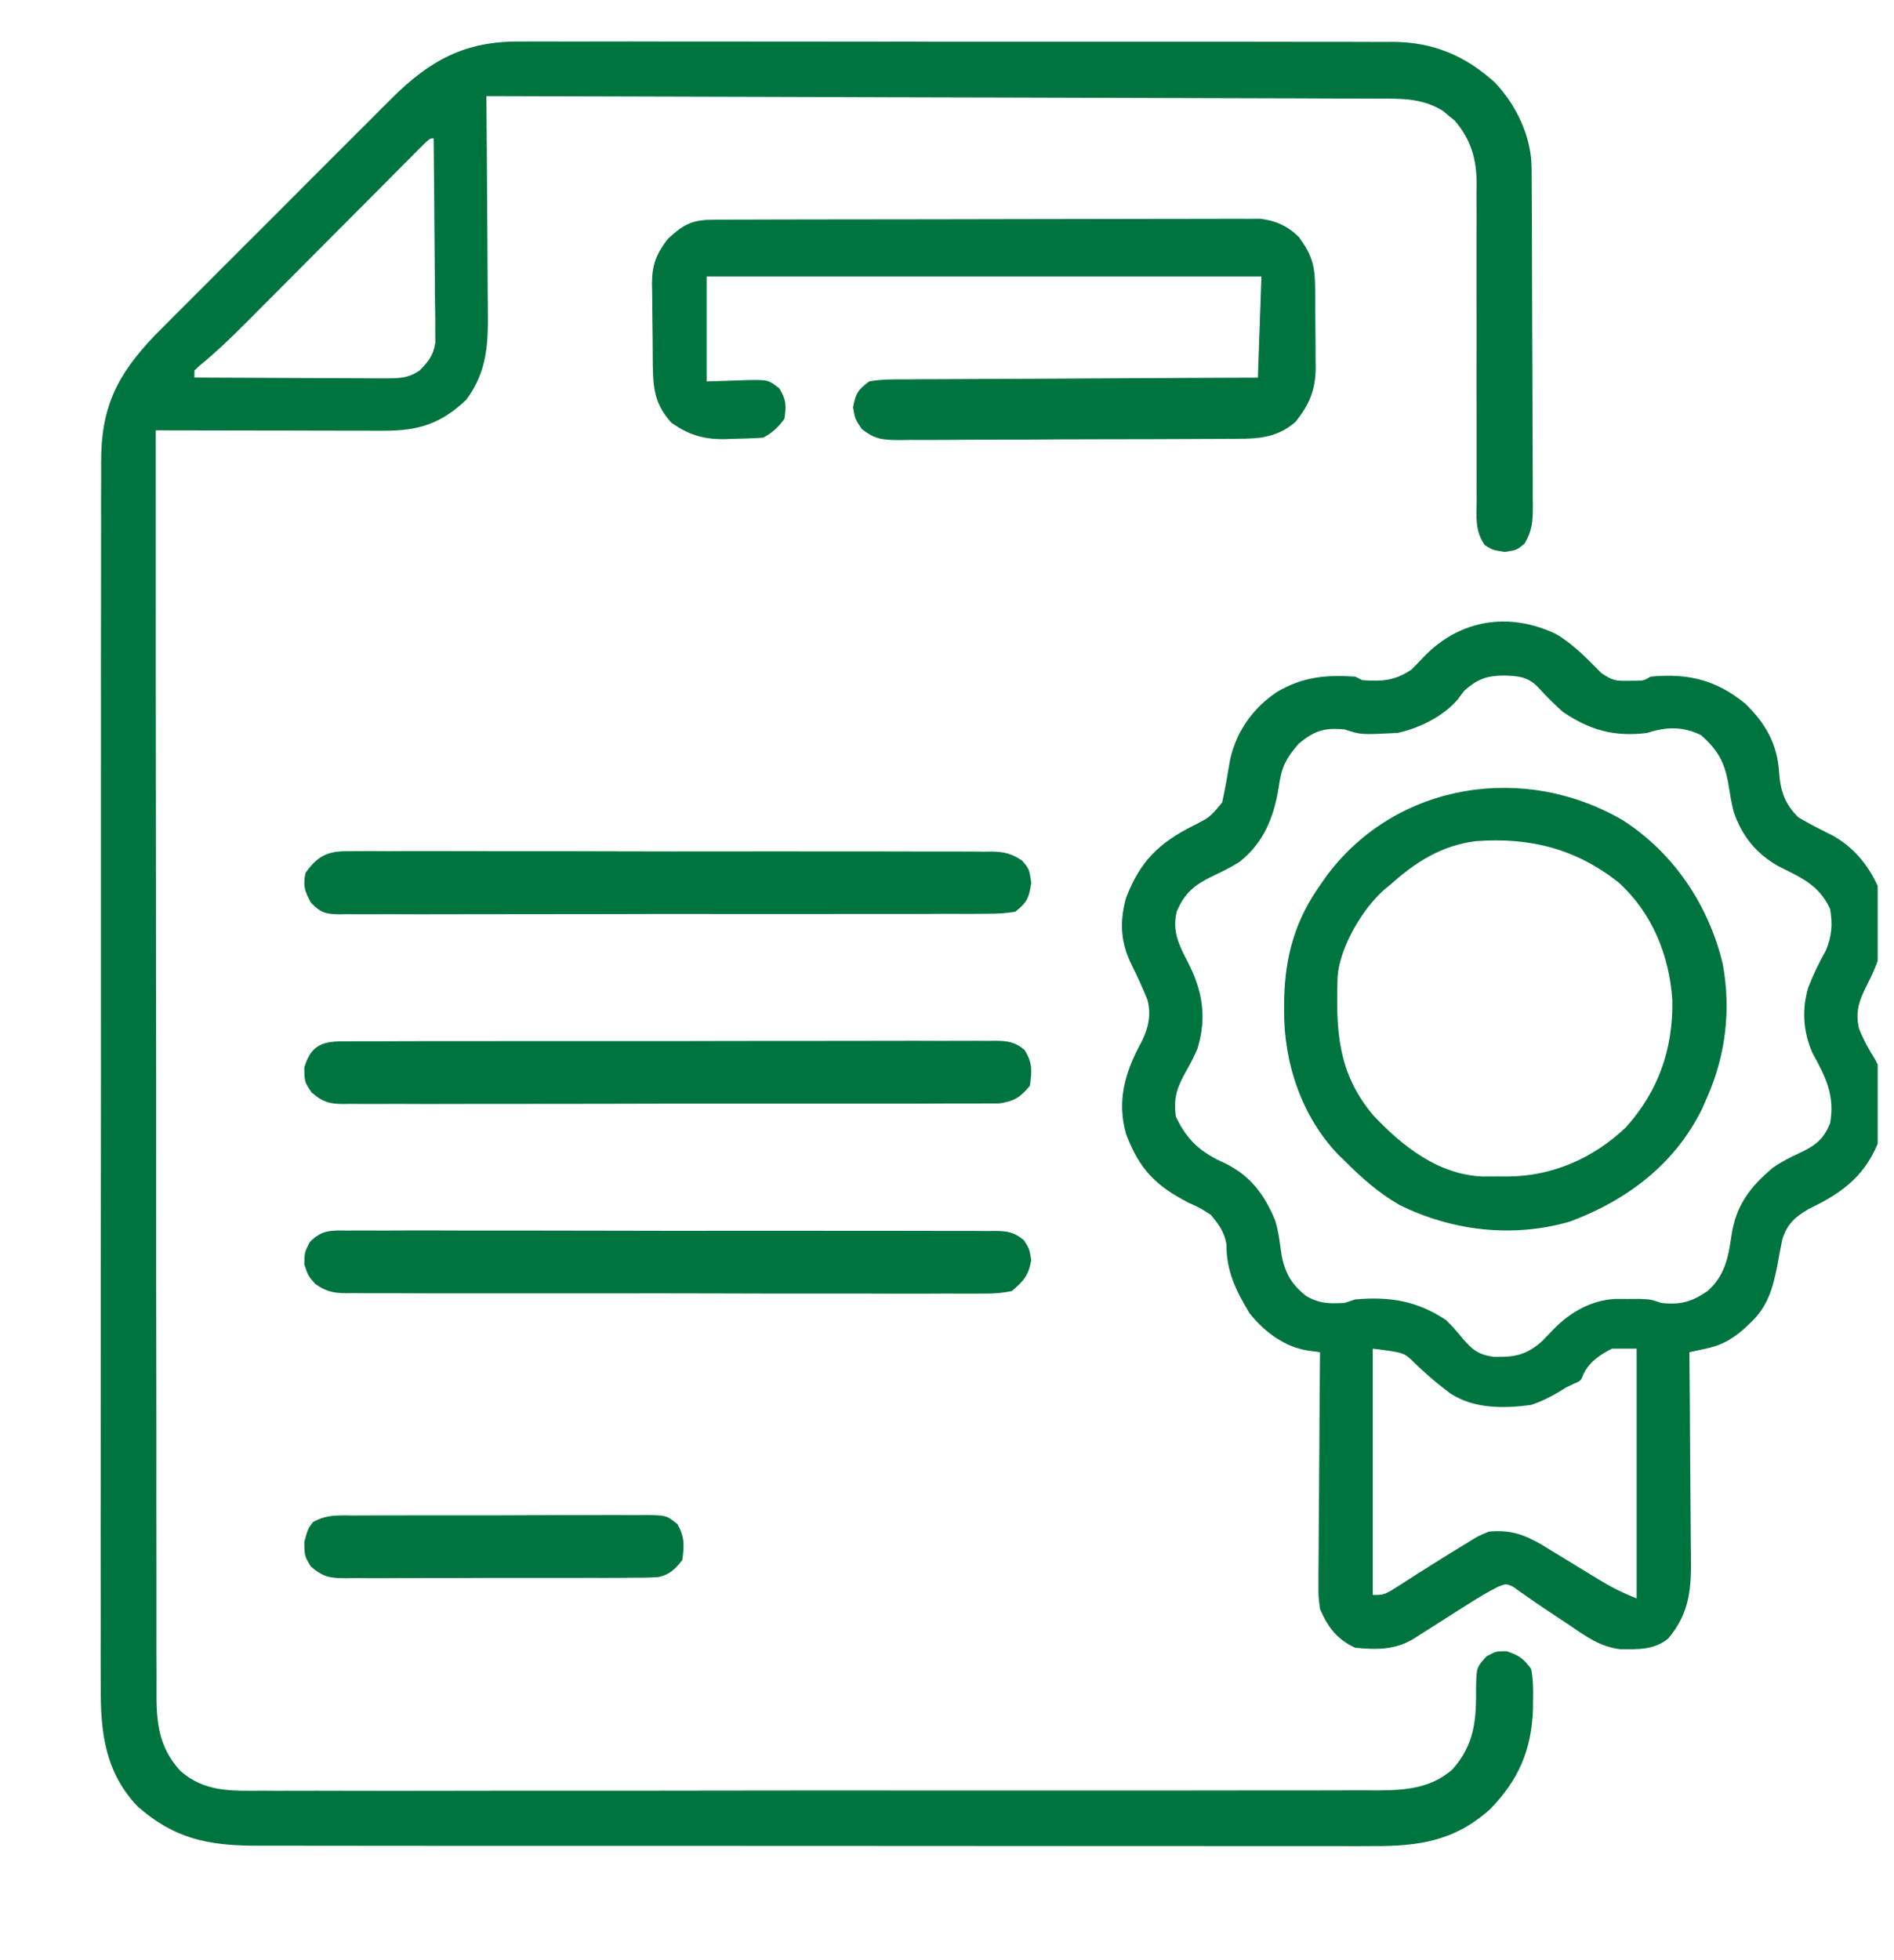
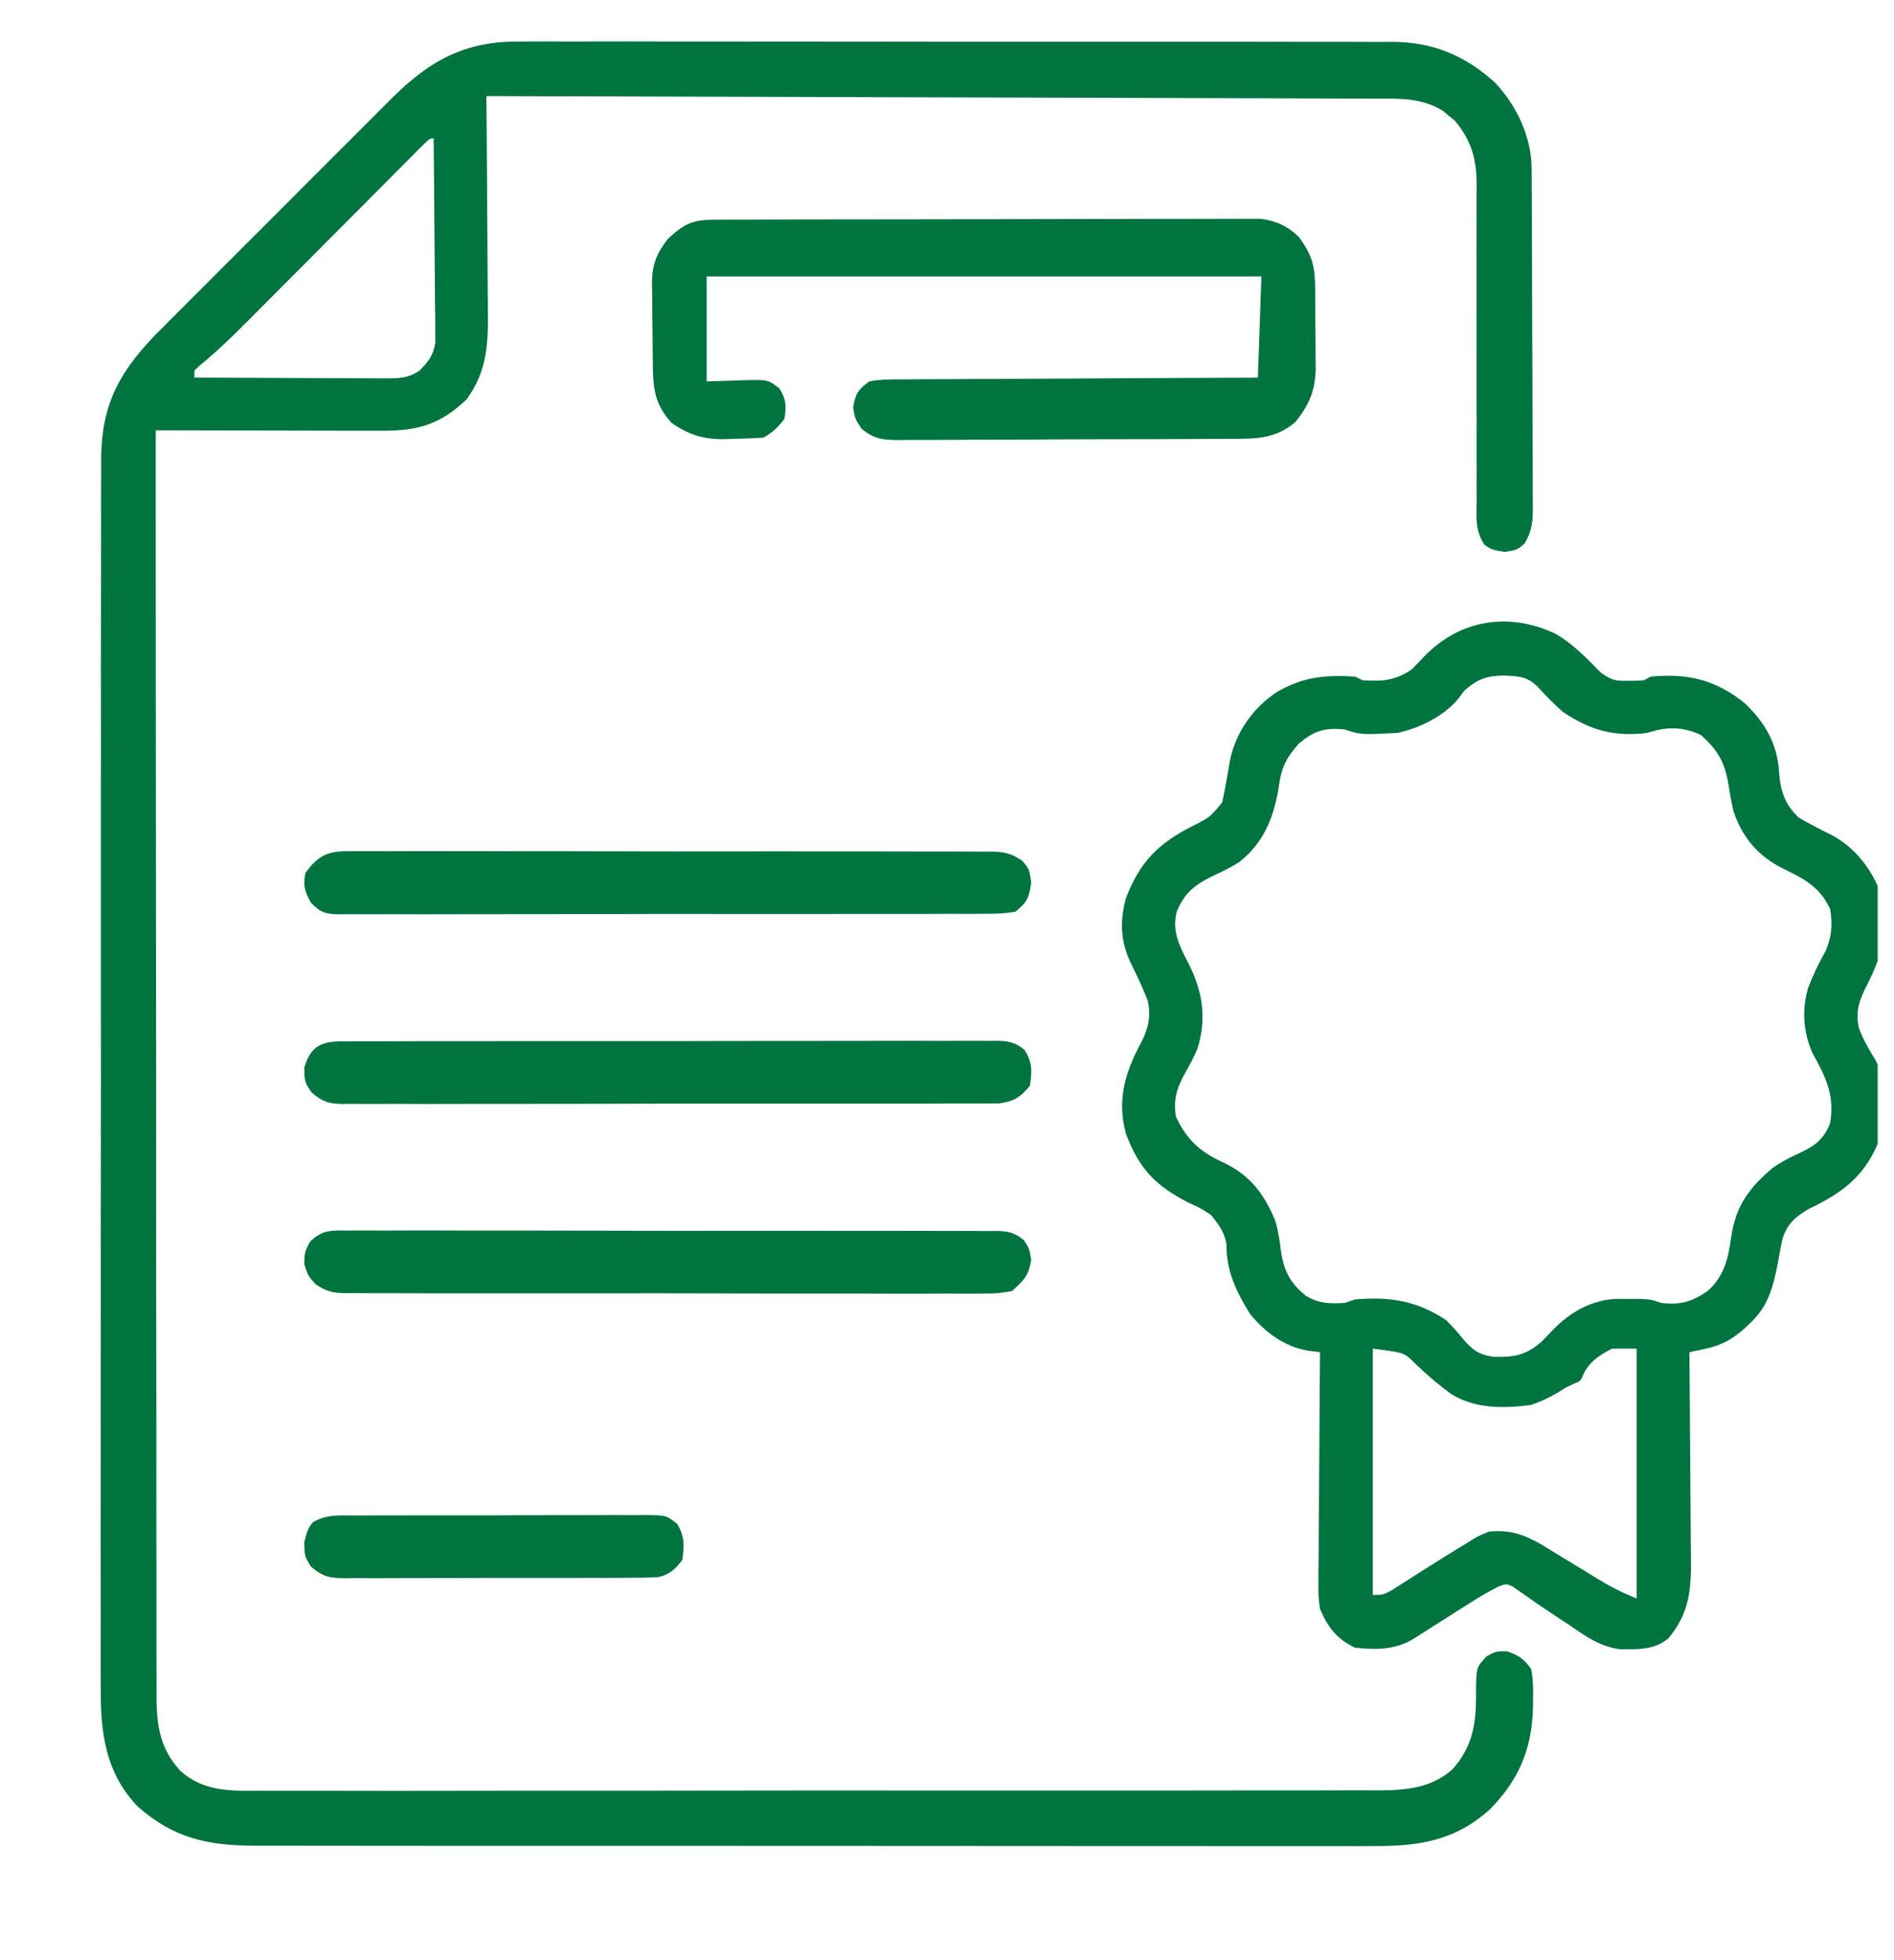
<svg xmlns="http://www.w3.org/2000/svg" width="58" height="60" viewBox="0 0 58 60" fill="none">
  <g clip-path="url(#clip0_2042_18691)">
    <path d="M21.903 6.724C22.011 6.723 22.011 6.723 22.121 6.723C22.364 6.722 22.608 6.722 22.851 6.722C23.024 6.721 23.198 6.72 23.372 6.72C23.845 6.718 24.318 6.718 24.791 6.717C25.087 6.717 25.382 6.716 25.678 6.716C26.602 6.714 27.526 6.713 28.451 6.713C29.518 6.712 30.585 6.71 31.653 6.707C32.477 6.704 33.302 6.703 34.127 6.703C34.619 6.703 35.112 6.702 35.605 6.7C36.068 6.698 36.532 6.698 36.996 6.699C37.166 6.699 37.336 6.699 37.506 6.697C37.738 6.696 37.971 6.697 38.203 6.698C38.398 6.698 38.398 6.698 38.597 6.697C39.067 6.754 39.433 6.917 39.781 7.261C40.193 7.832 40.27 8.148 40.274 8.854C40.274 8.939 40.275 9.024 40.276 9.111C40.277 9.29 40.277 9.47 40.278 9.649C40.279 9.922 40.282 10.195 40.286 10.468C40.286 10.643 40.287 10.818 40.287 10.992C40.289 11.073 40.29 11.154 40.291 11.238C40.288 11.939 40.097 12.379 39.677 12.909C39.044 13.471 38.355 13.431 37.569 13.432C37.453 13.433 37.336 13.434 37.217 13.435C36.833 13.438 36.449 13.439 36.065 13.44C35.798 13.441 35.531 13.442 35.264 13.443C34.705 13.444 34.145 13.445 33.586 13.446C32.869 13.446 32.152 13.451 31.435 13.456C30.884 13.459 30.332 13.46 29.781 13.46C29.516 13.461 29.252 13.462 28.988 13.465C28.618 13.468 28.249 13.467 27.88 13.466C27.77 13.467 27.661 13.469 27.548 13.471C27.041 13.465 26.803 13.458 26.387 13.128C26.185 12.823 26.185 12.823 26.124 12.472C26.203 12.036 26.275 11.932 26.618 11.675C26.997 11.604 27.375 11.611 27.759 11.613C27.876 11.611 27.992 11.61 28.111 11.609C28.495 11.606 28.88 11.605 29.264 11.605C29.53 11.604 29.796 11.602 30.062 11.6C30.763 11.595 31.464 11.592 32.165 11.591C32.88 11.588 33.595 11.584 34.31 11.579C35.714 11.57 37.117 11.565 38.52 11.56C38.556 10.538 38.592 9.515 38.629 8.462C33.022 8.462 27.416 8.462 21.64 8.462C21.64 9.522 21.64 10.583 21.64 11.675C22.262 11.657 22.262 11.657 22.883 11.634C23.521 11.625 23.521 11.625 23.863 11.885C24.078 12.226 24.084 12.421 24.021 12.823C23.819 13.087 23.657 13.245 23.371 13.397C23.059 13.417 22.751 13.429 22.438 13.433C22.354 13.436 22.269 13.439 22.182 13.443C21.552 13.45 21.083 13.312 20.558 12.938C20.046 12.367 19.998 11.891 19.991 11.132C19.99 11.044 19.989 10.957 19.989 10.868C19.987 10.684 19.986 10.499 19.985 10.315C19.984 10.127 19.982 9.94 19.978 9.752C19.974 9.48 19.972 9.208 19.971 8.936C19.969 8.853 19.967 8.77 19.965 8.684C19.968 8.095 20.102 7.769 20.45 7.314C20.965 6.833 21.221 6.726 21.903 6.724Z" fill="#00743F" />
-     <path d="M49.716 25.12C51.273 26.13 52.33 27.722 52.758 29.515C53.015 30.922 52.844 32.322 52.264 33.619C52.219 33.724 52.173 33.828 52.126 33.935C51.297 35.631 49.824 36.739 48.085 37.389C46.337 37.902 44.45 37.68 42.843 36.876C42.218 36.515 41.707 36.061 41.197 35.553C41.129 35.487 41.06 35.421 40.99 35.353C39.854 34.172 39.307 32.517 39.324 30.907C39.325 30.798 39.325 30.69 39.326 30.579C39.355 29.258 39.668 28.15 40.445 27.066C40.548 26.92 40.548 26.92 40.653 26.771C42.795 23.938 46.707 23.347 49.716 25.12ZM42.594 27.066C42.528 27.119 42.462 27.173 42.394 27.228C41.725 27.816 41.043 28.969 40.962 29.875C40.909 31.518 40.949 32.839 42.063 34.15C42.953 35.094 44.059 35.965 45.414 36.012C45.58 36.012 45.745 36.012 45.911 36.01C45.994 36.011 46.076 36.012 46.16 36.012C47.536 36.008 48.793 35.454 49.789 34.508C50.795 33.388 51.234 32.108 51.212 30.617C51.119 29.243 50.601 27.956 49.57 27.014C48.252 25.976 46.852 25.626 45.199 25.747C44.17 25.871 43.348 26.384 42.594 27.066Z" fill="#00743F" />
    <path d="M43.628 20.078C44.718 18.966 46.204 18.726 47.632 19.398C48.182 19.716 48.595 20.157 49.041 20.604C49.381 20.83 49.467 20.846 49.856 20.839C49.94 20.838 50.025 20.838 50.112 20.837C50.34 20.832 50.341 20.832 50.549 20.711C51.686 20.602 52.549 20.809 53.437 21.532C54.057 22.125 54.428 22.77 54.481 23.633C54.521 24.209 54.653 24.61 55.074 25.02C55.419 25.225 55.773 25.403 56.132 25.582C56.825 25.97 57.299 26.587 57.586 27.324C57.866 28.402 57.66 29.208 57.168 30.16C56.932 30.629 56.813 30.959 56.926 31.476C57.059 31.817 57.23 32.127 57.426 32.436C57.792 33.114 57.763 34.059 57.588 34.79C57.173 35.938 56.48 36.488 55.395 37.002C54.982 37.242 54.72 37.469 54.58 37.939C54.527 38.184 54.482 38.43 54.44 38.677C54.292 39.423 54.146 40 53.565 40.529C53.499 40.59 53.433 40.651 53.366 40.714C52.986 41.032 52.688 41.187 52.203 41.29C52.115 41.309 52.027 41.328 51.937 41.347C51.837 41.368 51.836 41.368 51.734 41.39C51.735 41.484 51.736 41.577 51.737 41.674C51.745 42.561 51.752 43.449 51.756 44.336C51.759 44.792 51.761 45.248 51.766 45.704C51.771 46.145 51.774 46.586 51.775 47.027C51.776 47.194 51.777 47.362 51.78 47.529C51.794 48.569 51.779 49.335 51.081 50.16C50.644 50.512 50.144 50.487 49.606 50.482C49.01 50.404 48.584 50.106 48.098 49.77C48.003 49.708 47.909 49.645 47.811 49.581C47.455 49.347 47.099 49.111 46.752 48.862C46.642 48.786 46.641 48.786 46.528 48.708C46.432 48.639 46.432 48.639 46.334 48.569C46.125 48.474 46.125 48.474 45.876 48.569C45.569 48.727 45.278 48.898 44.987 49.084C44.873 49.156 44.76 49.227 44.643 49.301C44.526 49.376 44.408 49.451 44.288 49.528C44.054 49.676 43.821 49.825 43.587 49.973C43.484 50.039 43.38 50.104 43.274 50.172C42.709 50.507 42.141 50.501 41.501 50.437C40.943 50.183 40.661 49.806 40.423 49.252C40.371 48.863 40.372 48.863 40.374 48.444C40.374 48.368 40.375 48.291 40.374 48.212C40.375 47.961 40.378 47.709 40.381 47.458C40.382 47.283 40.383 47.108 40.383 46.933C40.385 46.474 40.389 46.015 40.394 45.556C40.398 45.087 40.401 44.617 40.403 44.148C40.407 43.228 40.414 42.309 40.423 41.39C40.304 41.374 40.185 41.359 40.062 41.343C39.333 41.23 38.728 40.773 38.269 40.205C37.851 39.518 37.55 38.904 37.558 38.089C37.493 37.708 37.327 37.488 37.084 37.19C36.764 36.98 36.763 36.98 36.404 36.819C35.392 36.298 34.892 35.793 34.486 34.718C34.192 33.696 34.453 32.813 34.95 31.905C35.168 31.472 35.254 31.099 35.145 30.62C34.996 30.247 34.83 29.888 34.651 29.528C34.316 28.849 34.281 28.222 34.481 27.492C34.899 26.386 35.478 25.809 36.526 25.282C37.055 25.014 37.054 25.013 37.427 24.562C37.52 24.131 37.595 23.699 37.667 23.265C37.856 22.391 38.377 21.657 39.124 21.169C39.911 20.715 40.6 20.653 41.501 20.711C41.607 20.765 41.608 20.765 41.716 20.82C42.323 20.86 42.704 20.843 43.224 20.496C43.361 20.359 43.495 20.219 43.628 20.078ZM49.364 41.282C49 41.465 48.68 41.68 48.496 42.049C48.412 42.266 48.411 42.266 48.202 42.354C48.121 42.392 48.042 42.43 47.963 42.467C47.613 42.691 47.282 42.872 46.886 43.005C46.042 43.118 45.147 43.127 44.414 42.654C44.346 42.602 44.28 42.551 44.214 42.5C43.901 42.261 43.617 42.005 43.331 41.733C43.005 41.403 43.005 41.403 42.039 41.282V48.822C42.398 48.822 42.398 48.821 42.927 48.482C43.078 48.383 43.23 48.286 43.381 48.19C43.461 48.139 43.539 48.09 43.617 48.041C43.979 47.812 44.342 47.582 44.709 47.361C44.775 47.322 44.838 47.284 44.901 47.246C45.242 47.029 45.242 47.028 45.594 46.882C46.232 46.822 46.637 46.957 47.186 47.267C47.296 47.334 47.403 47.4 47.509 47.465C47.689 47.574 47.869 47.683 48.048 47.792C48.233 47.905 48.417 48.018 48.601 48.131C48.781 48.24 48.781 48.24 48.956 48.347C49.346 48.585 49.69 48.757 50.119 48.929V41.282H49.364ZM46.045 20.678C45.523 20.684 45.241 20.789 44.84 21.142C44.776 21.228 44.711 21.315 44.645 21.404C44.194 21.933 43.468 22.289 42.793 22.435C41.671 22.492 41.671 22.492 41.177 22.327C40.56 22.269 40.255 22.365 39.777 22.758C39.371 23.218 39.235 23.503 39.158 24.104C39.007 25.023 38.697 25.803 37.949 26.388C37.7 26.546 37.445 26.671 37.178 26.796C36.61 27.069 36.28 27.309 36.033 27.911C35.892 28.512 36.104 28.928 36.377 29.455C36.822 30.319 36.964 31.137 36.673 32.091C36.572 32.329 36.46 32.55 36.331 32.774C36.05 33.274 35.928 33.596 36.007 34.174C36.347 34.904 36.771 35.278 37.502 35.601C38.292 35.991 38.708 36.544 39.046 37.348C39.143 37.658 39.184 37.957 39.225 38.279C39.313 38.894 39.505 39.277 39.993 39.666C40.397 39.906 40.708 39.908 41.177 39.882C41.284 39.846 41.391 39.811 41.501 39.775C42.561 39.684 43.391 39.815 44.281 40.407C44.469 40.59 44.629 40.769 44.792 40.973C45.092 41.326 45.284 41.468 45.742 41.533C46.367 41.543 46.72 41.491 47.209 41.067C47.331 40.941 47.453 40.816 47.574 40.69C48.077 40.169 48.741 39.792 49.475 39.76C49.598 39.76 49.722 39.761 49.849 39.761C49.972 39.761 50.095 39.76 50.222 39.76C50.549 39.774 50.549 39.774 50.873 39.882C51.459 39.951 51.82 39.845 52.294 39.516C52.811 39.056 52.927 38.5 53.02 37.836C53.157 36.904 53.578 36.343 54.291 35.744C54.551 35.562 54.812 35.431 55.1 35.298C55.577 35.071 55.833 34.894 56.042 34.389C56.194 33.539 55.911 32.964 55.504 32.236C55.22 31.586 55.171 30.907 55.374 30.226C55.528 29.835 55.699 29.471 55.908 29.106C56.096 28.664 56.124 28.292 56.042 27.82C55.697 27.078 55.157 26.867 54.446 26.507C53.766 26.119 53.328 25.569 53.084 24.826C53.016 24.547 52.971 24.267 52.925 23.983C52.813 23.324 52.594 22.948 52.09 22.502C51.539 22.232 51.019 22.242 50.441 22.435C49.439 22.559 48.689 22.355 47.856 21.788C47.582 21.543 47.33 21.292 47.084 21.019C46.774 20.706 46.468 20.69 46.045 20.678Z" fill="#00743F" />
    <path d="M10.717 31.875C10.804 31.874 10.89 31.874 10.98 31.873C11.271 31.871 11.562 31.872 11.854 31.873C12.063 31.872 12.271 31.872 12.48 31.87C13.047 31.868 13.614 31.869 14.181 31.869C14.655 31.87 15.128 31.869 15.601 31.868C16.717 31.866 17.833 31.867 18.948 31.868C20.101 31.869 21.253 31.868 22.405 31.864C23.393 31.862 24.382 31.861 25.37 31.862C25.961 31.862 26.552 31.862 27.142 31.86C27.698 31.858 28.253 31.858 28.808 31.861C29.012 31.861 29.216 31.861 29.42 31.86C29.698 31.858 29.976 31.859 30.254 31.861C30.335 31.86 30.416 31.859 30.5 31.858C30.868 31.864 31.074 31.892 31.374 32.138C31.618 32.524 31.605 32.776 31.539 33.236C31.235 33.6 31.053 33.706 30.608 33.775C30.451 33.777 30.295 33.778 30.139 33.776C30.009 33.777 30.009 33.777 29.877 33.778C29.588 33.78 29.299 33.779 29.009 33.778C28.802 33.779 28.594 33.78 28.387 33.781C27.823 33.784 27.26 33.783 26.697 33.782C26.226 33.782 25.756 33.782 25.286 33.783C24.177 33.785 23.068 33.785 21.959 33.783C20.814 33.781 19.67 33.783 18.525 33.787C17.543 33.79 16.56 33.791 15.578 33.79C14.991 33.789 14.404 33.789 13.817 33.792C13.265 33.794 12.713 33.793 12.162 33.79C11.959 33.79 11.757 33.79 11.554 33.792C11.277 33.794 11.001 33.792 10.725 33.789C10.645 33.791 10.564 33.792 10.482 33.793C10.063 33.785 9.875 33.726 9.54 33.438C9.325 33.116 9.325 33.116 9.318 32.683C9.548 31.869 10.024 31.869 10.717 31.875Z" fill="#00743F" />
-     <path d="M10.751 26.055C10.837 26.055 10.924 26.054 11.012 26.053C11.301 26.051 11.59 26.053 11.878 26.055C12.085 26.055 12.292 26.054 12.499 26.052C13.062 26.05 13.624 26.052 14.186 26.054C14.774 26.056 15.362 26.055 15.95 26.055C16.938 26.054 17.926 26.056 18.913 26.059C20.055 26.063 21.198 26.063 22.34 26.061C23.438 26.059 24.536 26.06 25.635 26.062C26.102 26.063 26.57 26.062 27.038 26.062C27.588 26.061 28.139 26.062 28.689 26.065C28.891 26.066 29.093 26.066 29.296 26.065C29.571 26.064 29.847 26.066 30.123 26.069C30.203 26.068 30.283 26.067 30.366 26.066C30.749 26.073 30.972 26.122 31.302 26.345C31.52 26.604 31.52 26.604 31.58 27.019C31.509 27.508 31.447 27.619 31.092 27.908C30.792 27.955 30.534 27.973 30.234 27.969C30.103 27.971 30.103 27.971 29.97 27.972C29.678 27.974 29.386 27.973 29.094 27.971C28.884 27.972 28.675 27.973 28.466 27.974C27.897 27.977 27.328 27.977 26.759 27.976C26.285 27.975 25.81 27.976 25.336 27.977C24.217 27.979 23.098 27.979 21.979 27.977C20.823 27.974 19.668 27.976 18.512 27.98C17.521 27.983 16.529 27.984 15.538 27.983C14.946 27.983 14.353 27.983 13.761 27.985C13.204 27.988 12.647 27.987 12.09 27.984C11.886 27.983 11.681 27.984 11.476 27.985C11.198 27.987 10.919 27.985 10.64 27.983C10.518 27.985 10.518 27.985 10.393 27.987C9.985 27.979 9.817 27.945 9.518 27.626C9.331 27.271 9.273 27.124 9.354 26.723C9.767 26.134 10.107 26.044 10.751 26.055Z" fill="#00743F" />
+     <path d="M10.751 26.055C10.837 26.055 10.924 26.054 11.012 26.053C11.301 26.051 11.59 26.053 11.878 26.055C12.085 26.055 12.292 26.054 12.499 26.052C13.062 26.05 13.624 26.052 14.186 26.054C16.938 26.054 17.926 26.056 18.913 26.059C20.055 26.063 21.198 26.063 22.34 26.061C23.438 26.059 24.536 26.06 25.635 26.062C26.102 26.063 26.57 26.062 27.038 26.062C27.588 26.061 28.139 26.062 28.689 26.065C28.891 26.066 29.093 26.066 29.296 26.065C29.571 26.064 29.847 26.066 30.123 26.069C30.203 26.068 30.283 26.067 30.366 26.066C30.749 26.073 30.972 26.122 31.302 26.345C31.52 26.604 31.52 26.604 31.58 27.019C31.509 27.508 31.447 27.619 31.092 27.908C30.792 27.955 30.534 27.973 30.234 27.969C30.103 27.971 30.103 27.971 29.97 27.972C29.678 27.974 29.386 27.973 29.094 27.971C28.884 27.972 28.675 27.973 28.466 27.974C27.897 27.977 27.328 27.977 26.759 27.976C26.285 27.975 25.81 27.976 25.336 27.977C24.217 27.979 23.098 27.979 21.979 27.977C20.823 27.974 19.668 27.976 18.512 27.98C17.521 27.983 16.529 27.984 15.538 27.983C14.946 27.983 14.353 27.983 13.761 27.985C13.204 27.988 12.647 27.987 12.09 27.984C11.886 27.983 11.681 27.984 11.476 27.985C11.198 27.987 10.919 27.985 10.64 27.983C10.518 27.985 10.518 27.985 10.393 27.987C9.985 27.979 9.817 27.945 9.518 27.626C9.331 27.271 9.273 27.124 9.354 26.723C9.767 26.134 10.107 26.044 10.751 26.055Z" fill="#00743F" />
    <path d="M10.613 37.668C10.743 37.667 10.743 37.667 10.877 37.666C11.169 37.664 11.462 37.666 11.754 37.668C11.964 37.667 12.174 37.666 12.383 37.665C12.953 37.663 13.522 37.665 14.092 37.667C14.687 37.669 15.283 37.668 15.878 37.667C16.878 37.667 17.879 37.669 18.879 37.672C20.036 37.676 21.193 37.676 22.35 37.674C23.462 37.672 24.574 37.673 25.686 37.675C26.16 37.676 26.633 37.675 27.107 37.675C27.665 37.674 28.222 37.675 28.78 37.678C28.985 37.679 29.19 37.679 29.395 37.678C29.674 37.677 29.953 37.679 30.232 37.682C30.314 37.681 30.395 37.68 30.479 37.679C30.85 37.685 31.055 37.713 31.355 37.962C31.52 38.217 31.52 38.217 31.58 38.565C31.498 39.06 31.338 39.211 30.984 39.521C30.676 39.58 30.432 39.601 30.125 39.596C30.039 39.597 29.953 39.598 29.865 39.598C29.577 39.6 29.29 39.598 29.002 39.596C28.796 39.597 28.59 39.598 28.383 39.599C27.823 39.601 27.263 39.599 26.703 39.597C26.117 39.595 25.532 39.596 24.946 39.597C23.962 39.597 22.978 39.596 21.994 39.592C20.856 39.588 19.718 39.588 18.581 39.59C17.486 39.592 16.392 39.592 15.298 39.59C14.832 39.589 14.366 39.589 13.9 39.59C13.352 39.591 12.804 39.589 12.255 39.586C12.054 39.585 11.852 39.585 11.651 39.586C11.376 39.587 11.102 39.585 10.827 39.582C10.747 39.583 10.667 39.584 10.585 39.585C10.2 39.579 9.982 39.531 9.654 39.302C9.432 39.047 9.432 39.047 9.318 38.699C9.325 38.336 9.325 38.336 9.486 38.021C9.846 37.647 10.143 37.66 10.613 37.668Z" fill="#00743F" />
    <path d="M20.358 1.271C21.159 1.272 21.96 1.272 22.761 1.272C24.19 1.271 25.62 1.273 27.05 1.275C28.435 1.278 29.821 1.279 31.206 1.277C32.717 1.276 34.227 1.276 35.738 1.277C35.899 1.278 36.06 1.278 36.221 1.278H38.135C38.886 1.278 39.637 1.279 40.388 1.281C40.663 1.282 40.939 1.282 41.215 1.281C41.591 1.281 41.967 1.282 42.343 1.284C42.451 1.284 42.561 1.283 42.673 1.282C43.892 1.293 44.865 1.702 45.769 2.517C46.437 3.212 46.898 4.187 46.903 5.154C46.904 5.301 46.904 5.301 46.905 5.45C46.905 5.557 46.906 5.663 46.906 5.773C46.907 5.885 46.907 5.997 46.908 6.113C46.91 6.486 46.912 6.859 46.913 7.231C46.913 7.359 46.913 7.486 46.914 7.617C46.916 8.29 46.918 8.964 46.919 9.637C46.92 10.333 46.923 11.029 46.928 11.725C46.93 12.259 46.932 12.794 46.932 13.328C46.933 13.585 46.933 13.841 46.935 14.098C46.938 14.456 46.938 14.815 46.937 15.174C46.939 15.333 46.939 15.333 46.941 15.495C46.938 15.957 46.928 16.226 46.692 16.632C46.456 16.835 46.456 16.834 46.079 16.895C45.702 16.834 45.702 16.834 45.467 16.685C45.162 16.247 45.214 15.822 45.22 15.301C45.219 15.189 45.218 15.076 45.218 14.961C45.217 14.717 45.217 14.474 45.219 14.23C45.221 13.845 45.22 13.459 45.219 13.073C45.215 12.115 45.216 11.157 45.218 10.198C45.218 9.389 45.218 8.58 45.215 7.771C45.214 7.391 45.216 7.011 45.218 6.632C45.217 6.398 45.217 6.164 45.216 5.931C45.217 5.826 45.218 5.721 45.22 5.612C45.213 4.85 45.045 4.28 44.549 3.692C44.46 3.62 44.459 3.62 44.369 3.547C44.31 3.497 44.252 3.448 44.191 3.397C43.551 2.999 42.903 3.017 42.175 3.019C42.058 3.018 41.941 3.017 41.821 3.017C41.43 3.015 41.039 3.015 40.648 3.015C40.368 3.014 40.088 3.012 39.807 3.011C39.204 3.008 38.6 3.007 37.997 3.006C37.125 3.004 36.252 3.002 35.38 2.999C33.964 2.994 32.549 2.99 31.134 2.986C29.759 2.983 28.384 2.98 27.009 2.976C26.882 2.975 26.881 2.975 26.752 2.975C26.327 2.973 25.902 2.972 25.476 2.971C21.949 2.96 18.422 2.95 14.894 2.941C14.895 3.04 14.896 3.139 14.897 3.241C14.906 4.178 14.913 5.114 14.917 6.051C14.919 6.532 14.922 7.013 14.927 7.494C14.931 7.959 14.934 8.425 14.935 8.89C14.936 9.066 14.938 9.243 14.94 9.42C14.954 10.479 14.934 11.355 14.279 12.236C13.496 12.975 12.821 13.187 11.752 13.185C11.676 13.185 11.6 13.185 11.522 13.185C11.274 13.184 11.024 13.184 10.775 13.183C10.602 13.182 10.429 13.183 10.256 13.183C9.801 13.182 9.347 13.181 8.892 13.18C8.428 13.179 7.964 13.178 7.5 13.178C6.59 13.177 5.679 13.175 4.769 13.173C4.768 18.245 4.77 23.317 4.777 28.389C4.778 28.987 4.778 29.586 4.779 30.185C4.779 30.304 4.78 30.423 4.78 30.546C4.783 32.476 4.783 34.407 4.782 36.337C4.781 38.317 4.783 40.298 4.787 42.278C4.789 43.5 4.79 44.722 4.788 45.944C4.787 46.782 4.788 47.621 4.791 48.459C4.793 48.942 4.793 49.426 4.791 49.909C4.789 50.352 4.79 50.795 4.794 51.238C4.795 51.398 4.794 51.558 4.793 51.718C4.784 52.691 4.843 53.465 5.523 54.206C6.248 54.851 7.075 54.821 8.001 54.812C8.153 54.813 8.306 54.813 8.458 54.815C8.874 54.816 9.289 54.815 9.705 54.813C10.154 54.812 10.604 54.814 11.054 54.816C11.933 54.818 12.813 54.816 13.692 54.815C14.407 54.813 15.122 54.812 15.837 54.812C15.989 54.813 15.99 54.812 16.145 54.812C16.352 54.813 16.56 54.813 16.767 54.813C18.595 54.814 20.423 54.812 22.252 54.809C24.025 54.806 25.799 54.805 27.573 54.807H36.436C37.307 54.807 38.177 54.806 39.048 54.804C39.491 54.802 39.935 54.803 40.379 54.804C40.785 54.805 41.193 54.803 41.599 54.801C41.815 54.8 42.031 54.801 42.247 54.803C43.072 54.795 43.821 54.731 44.468 54.17C45.16 53.406 45.211 52.639 45.201 51.665C45.214 51.037 45.214 51.037 45.524 50.7C45.81 50.544 45.81 50.544 46.139 50.544C46.517 50.672 46.649 50.763 46.887 51.083C46.954 51.405 46.953 51.718 46.947 52.046C46.946 52.137 46.946 52.228 46.944 52.322C46.901 53.562 46.501 54.492 45.629 55.381C44.552 56.349 43.455 56.516 42.04 56.508C41.888 56.508 41.736 56.509 41.584 56.51C41.168 56.511 40.752 56.51 40.337 56.509C39.888 56.508 39.438 56.508 38.989 56.509C38.11 56.51 37.231 56.509 36.351 56.508C35.327 56.506 34.303 56.507 33.278 56.507C31.45 56.507 29.622 56.506 27.794 56.504C26.021 56.502 24.248 56.501 22.476 56.502C20.544 56.503 18.612 56.502 16.68 56.501H13.615C12.745 56.501 11.875 56.501 11.005 56.499C10.561 56.498 10.117 56.498 9.674 56.498C9.267 56.498 8.861 56.498 8.454 56.496C8.238 56.496 8.022 56.496 7.806 56.497C6.358 56.49 5.335 56.277 4.223 55.303C3.225 54.267 3.074 53.029 3.086 51.655C3.085 51.487 3.084 51.319 3.083 51.151C3.081 50.694 3.083 50.235 3.085 49.777C3.086 49.282 3.084 48.787 3.083 48.292C3.081 47.324 3.082 46.355 3.084 45.387C3.085 44.599 3.085 43.812 3.085 43.025V42.001C3.084 39.987 3.086 37.973 3.089 35.959C3.092 34.006 3.092 32.053 3.091 30.1C3.089 27.971 3.089 25.842 3.091 23.714C3.091 23.487 3.091 23.26 3.092 23.033C3.092 22.922 3.092 22.809 3.092 22.694C3.092 21.908 3.091 21.122 3.091 20.336C3.09 19.378 3.091 18.419 3.094 17.461C3.095 16.972 3.096 16.483 3.095 15.994C3.094 15.547 3.094 15.099 3.097 14.651C3.097 14.49 3.098 14.328 3.097 14.166C3.087 12.474 3.582 11.479 4.738 10.269C4.882 10.123 5.027 9.978 5.172 9.834C5.251 9.754 5.331 9.674 5.413 9.592C5.673 9.331 5.935 9.07 6.196 8.81C6.379 8.627 6.561 8.444 6.744 8.261C7.126 7.879 7.509 7.497 7.891 7.115C8.381 6.628 8.869 6.138 9.356 5.649L11.028 3.978C11.28 3.725 11.532 3.473 11.785 3.222C11.858 3.148 11.932 3.074 12.008 2.998C13.169 1.847 14.242 1.256 15.911 1.272C16.029 1.271 16.148 1.27 16.269 1.27C16.662 1.268 17.055 1.27 17.448 1.272C17.731 1.271 18.015 1.27 18.298 1.27C18.985 1.268 19.671 1.269 20.358 1.271ZM13.279 4.233C13.159 4.233 13.158 4.233 12.764 4.628C12.704 4.688 12.646 4.747 12.589 4.805C12.463 4.931 12.337 5.057 12.212 5.183C12.005 5.391 11.799 5.599 11.592 5.807C11.074 6.325 10.558 6.844 10.041 7.363C9.597 7.809 9.153 8.255 8.709 8.7C8.499 8.91 8.289 9.121 8.08 9.331C7.497 9.917 6.923 10.507 6.293 11.043C6.091 11.207 6.091 11.207 5.954 11.342V11.557C6.713 11.561 7.472 11.565 8.23 11.567C8.617 11.569 9.004 11.57 9.391 11.572C9.77 11.575 10.149 11.576 10.528 11.577C10.672 11.577 10.817 11.578 10.961 11.578C11.104 11.579 11.244 11.58 11.383 11.581C11.581 11.581 11.581 11.581 11.775 11.581C12.195 11.583 12.497 11.584 12.848 11.342C13.128 11.059 13.265 10.886 13.331 10.489C13.33 10.37 13.329 10.254 13.328 10.139C13.328 9.938 13.328 9.937 13.328 9.74C13.325 9.525 13.32 9.311 13.319 9.096C13.318 8.716 13.316 8.336 13.311 7.956C13.306 7.563 13.303 7.169 13.301 6.775C13.296 5.928 13.289 5.081 13.279 4.233Z" fill="#00743F" />
    <path d="M10.862 46.389C11.017 46.388 11.017 46.388 11.175 46.387C11.516 46.385 11.857 46.385 12.197 46.386C12.434 46.385 12.671 46.385 12.908 46.384C13.404 46.383 13.9 46.383 14.396 46.384C15.033 46.386 15.669 46.383 16.306 46.38C16.795 46.377 17.284 46.377 17.773 46.378C18.007 46.378 18.242 46.377 18.477 46.376C18.805 46.374 19.133 46.376 19.46 46.378C19.606 46.376 19.606 46.376 19.755 46.374C20.409 46.383 20.409 46.383 20.745 46.654C20.966 47.043 20.957 47.299 20.894 47.752C20.673 48.039 20.492 48.205 20.158 48.274C19.89 48.293 19.624 48.296 19.355 48.294C19.254 48.295 19.152 48.296 19.047 48.297C18.71 48.3 18.374 48.299 18.037 48.298C17.803 48.298 17.569 48.299 17.335 48.3C16.845 48.301 16.355 48.3 15.864 48.299C15.236 48.297 14.608 48.3 13.979 48.304C13.496 48.306 13.013 48.306 12.53 48.305C12.298 48.305 12.066 48.306 11.835 48.308C11.511 48.31 11.187 48.308 10.863 48.305C10.719 48.307 10.719 48.307 10.573 48.31C10.108 48.302 9.906 48.281 9.522 47.954C9.325 47.633 9.325 47.633 9.318 47.199C9.429 46.796 9.429 46.796 9.581 46.595C9.996 46.349 10.402 46.387 10.862 46.389Z" fill="#00743F" />
  </g>
  <defs>
    <clipPath id="clip0_2042_18691">
      <rect width="57" height="60" fill="white" transform="translate(0.5)" />
    </clipPath>
  </defs>
</svg>